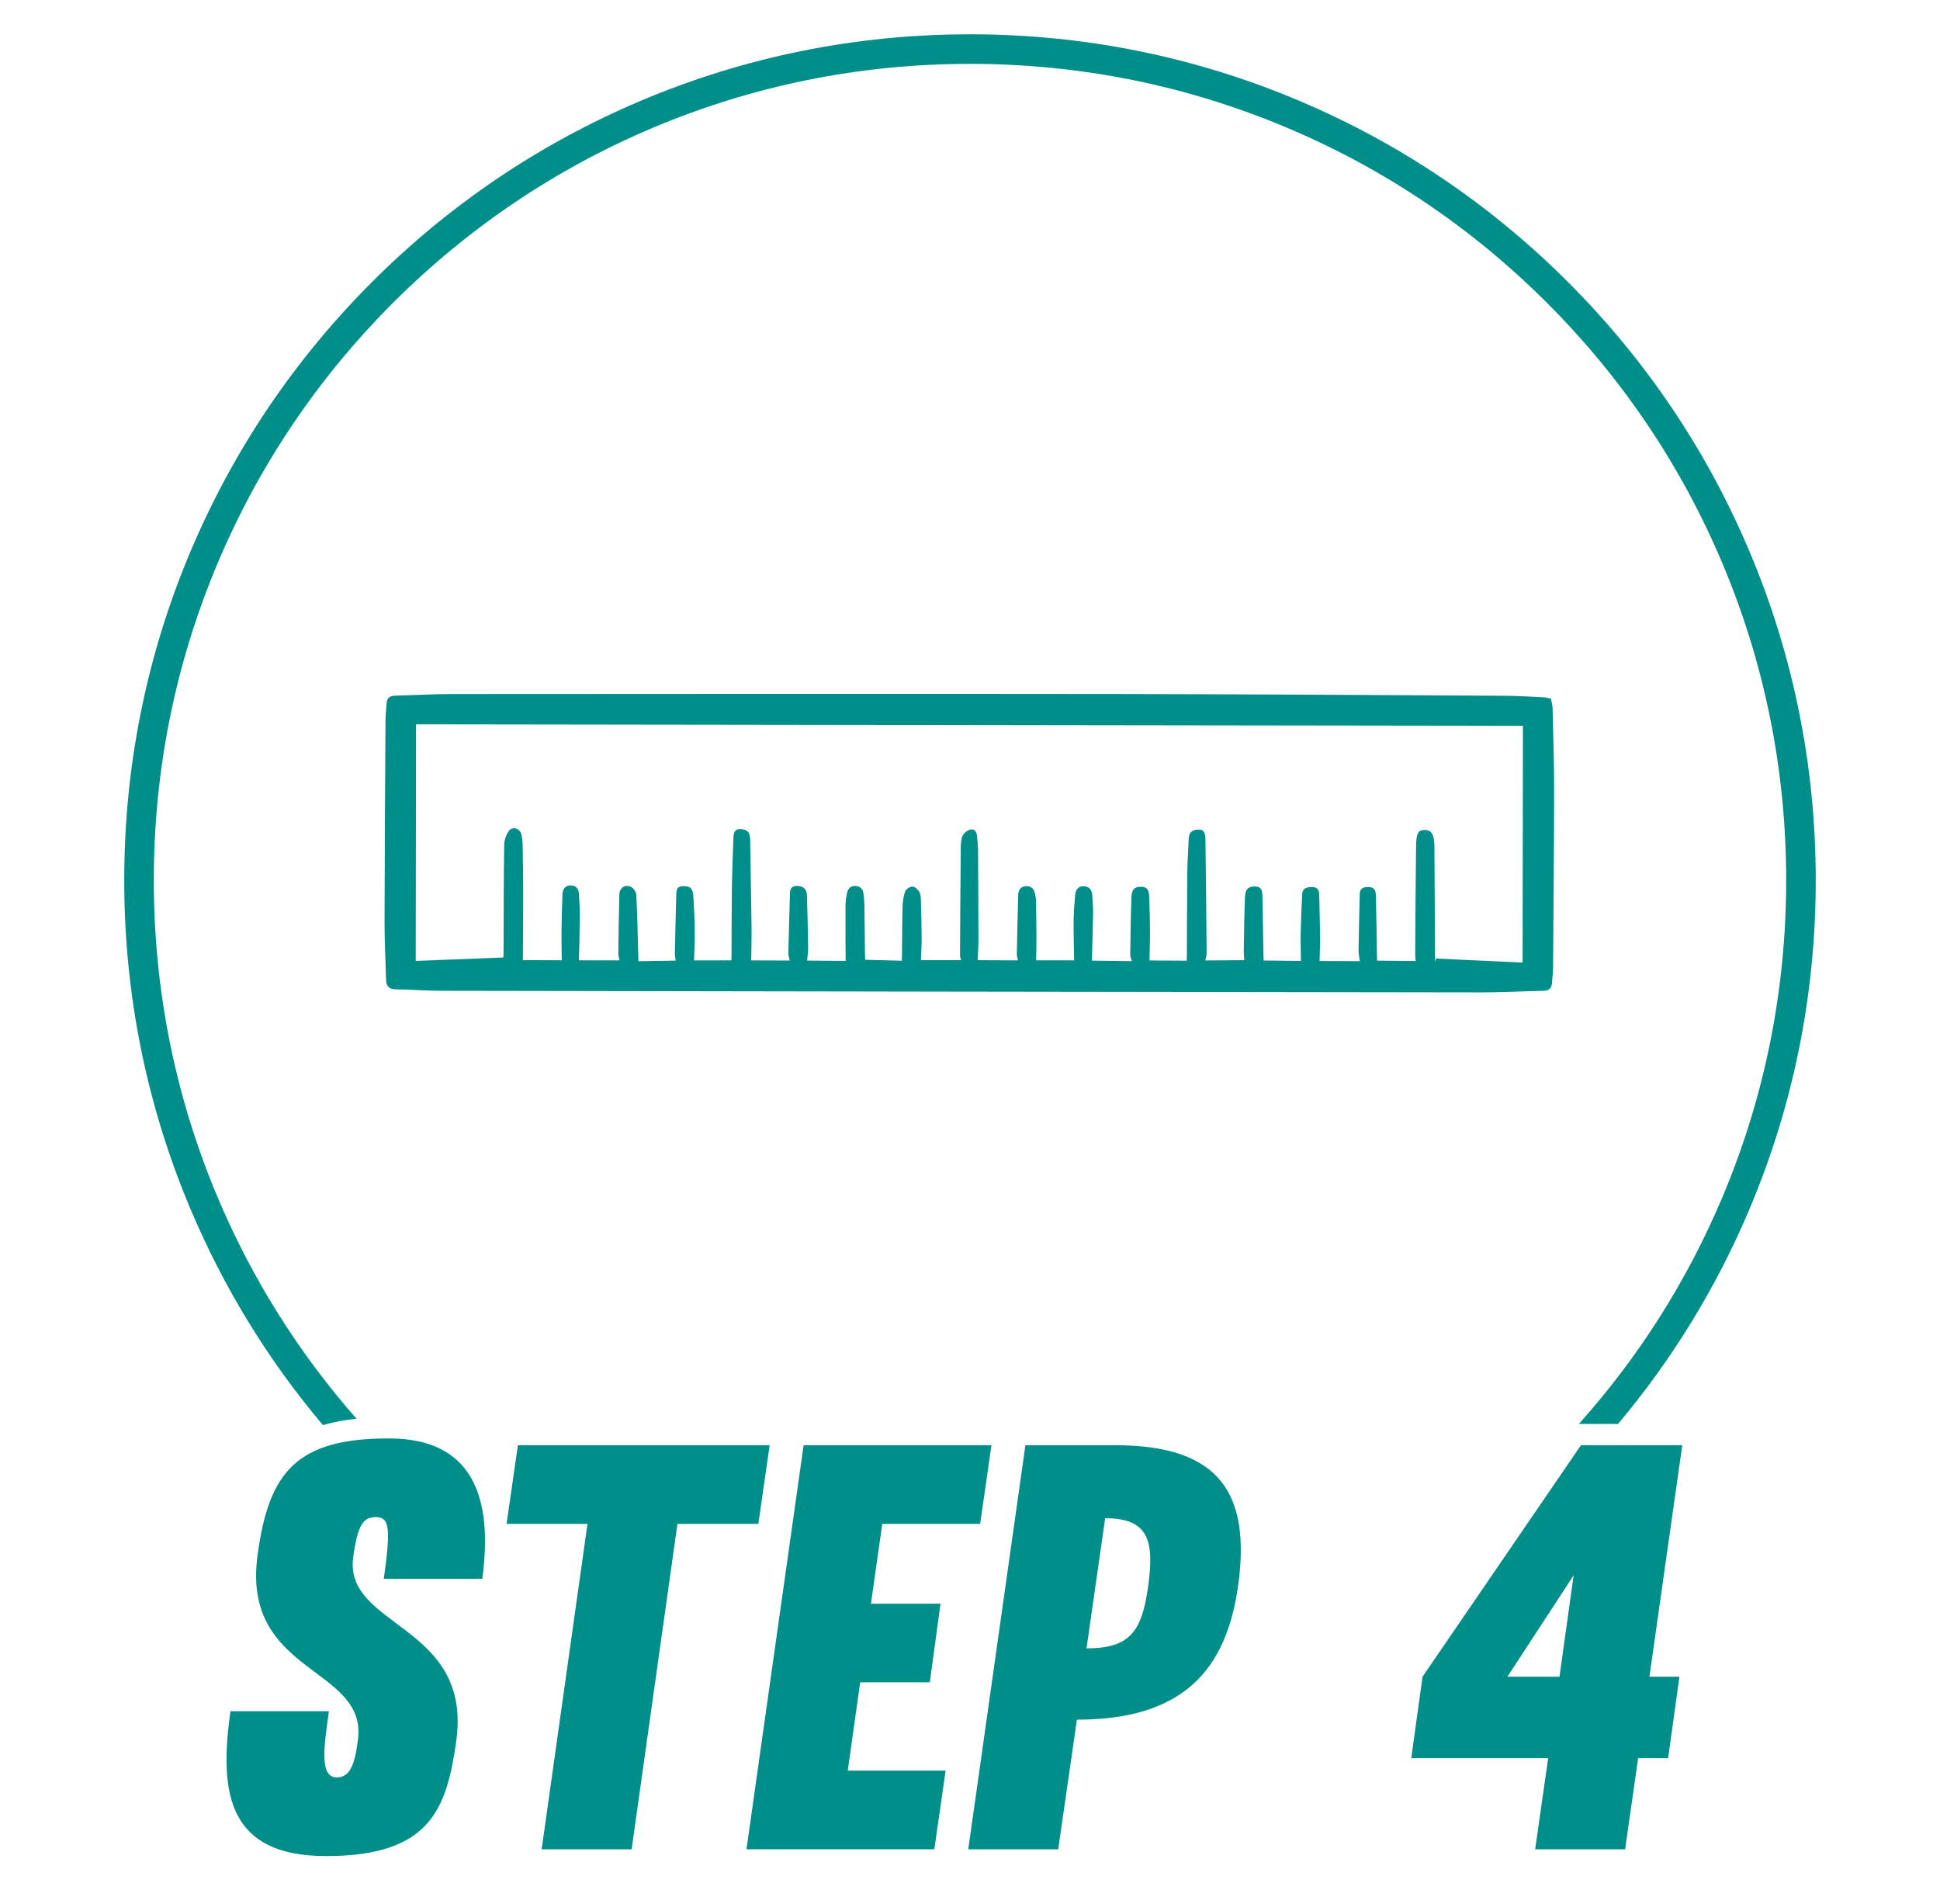
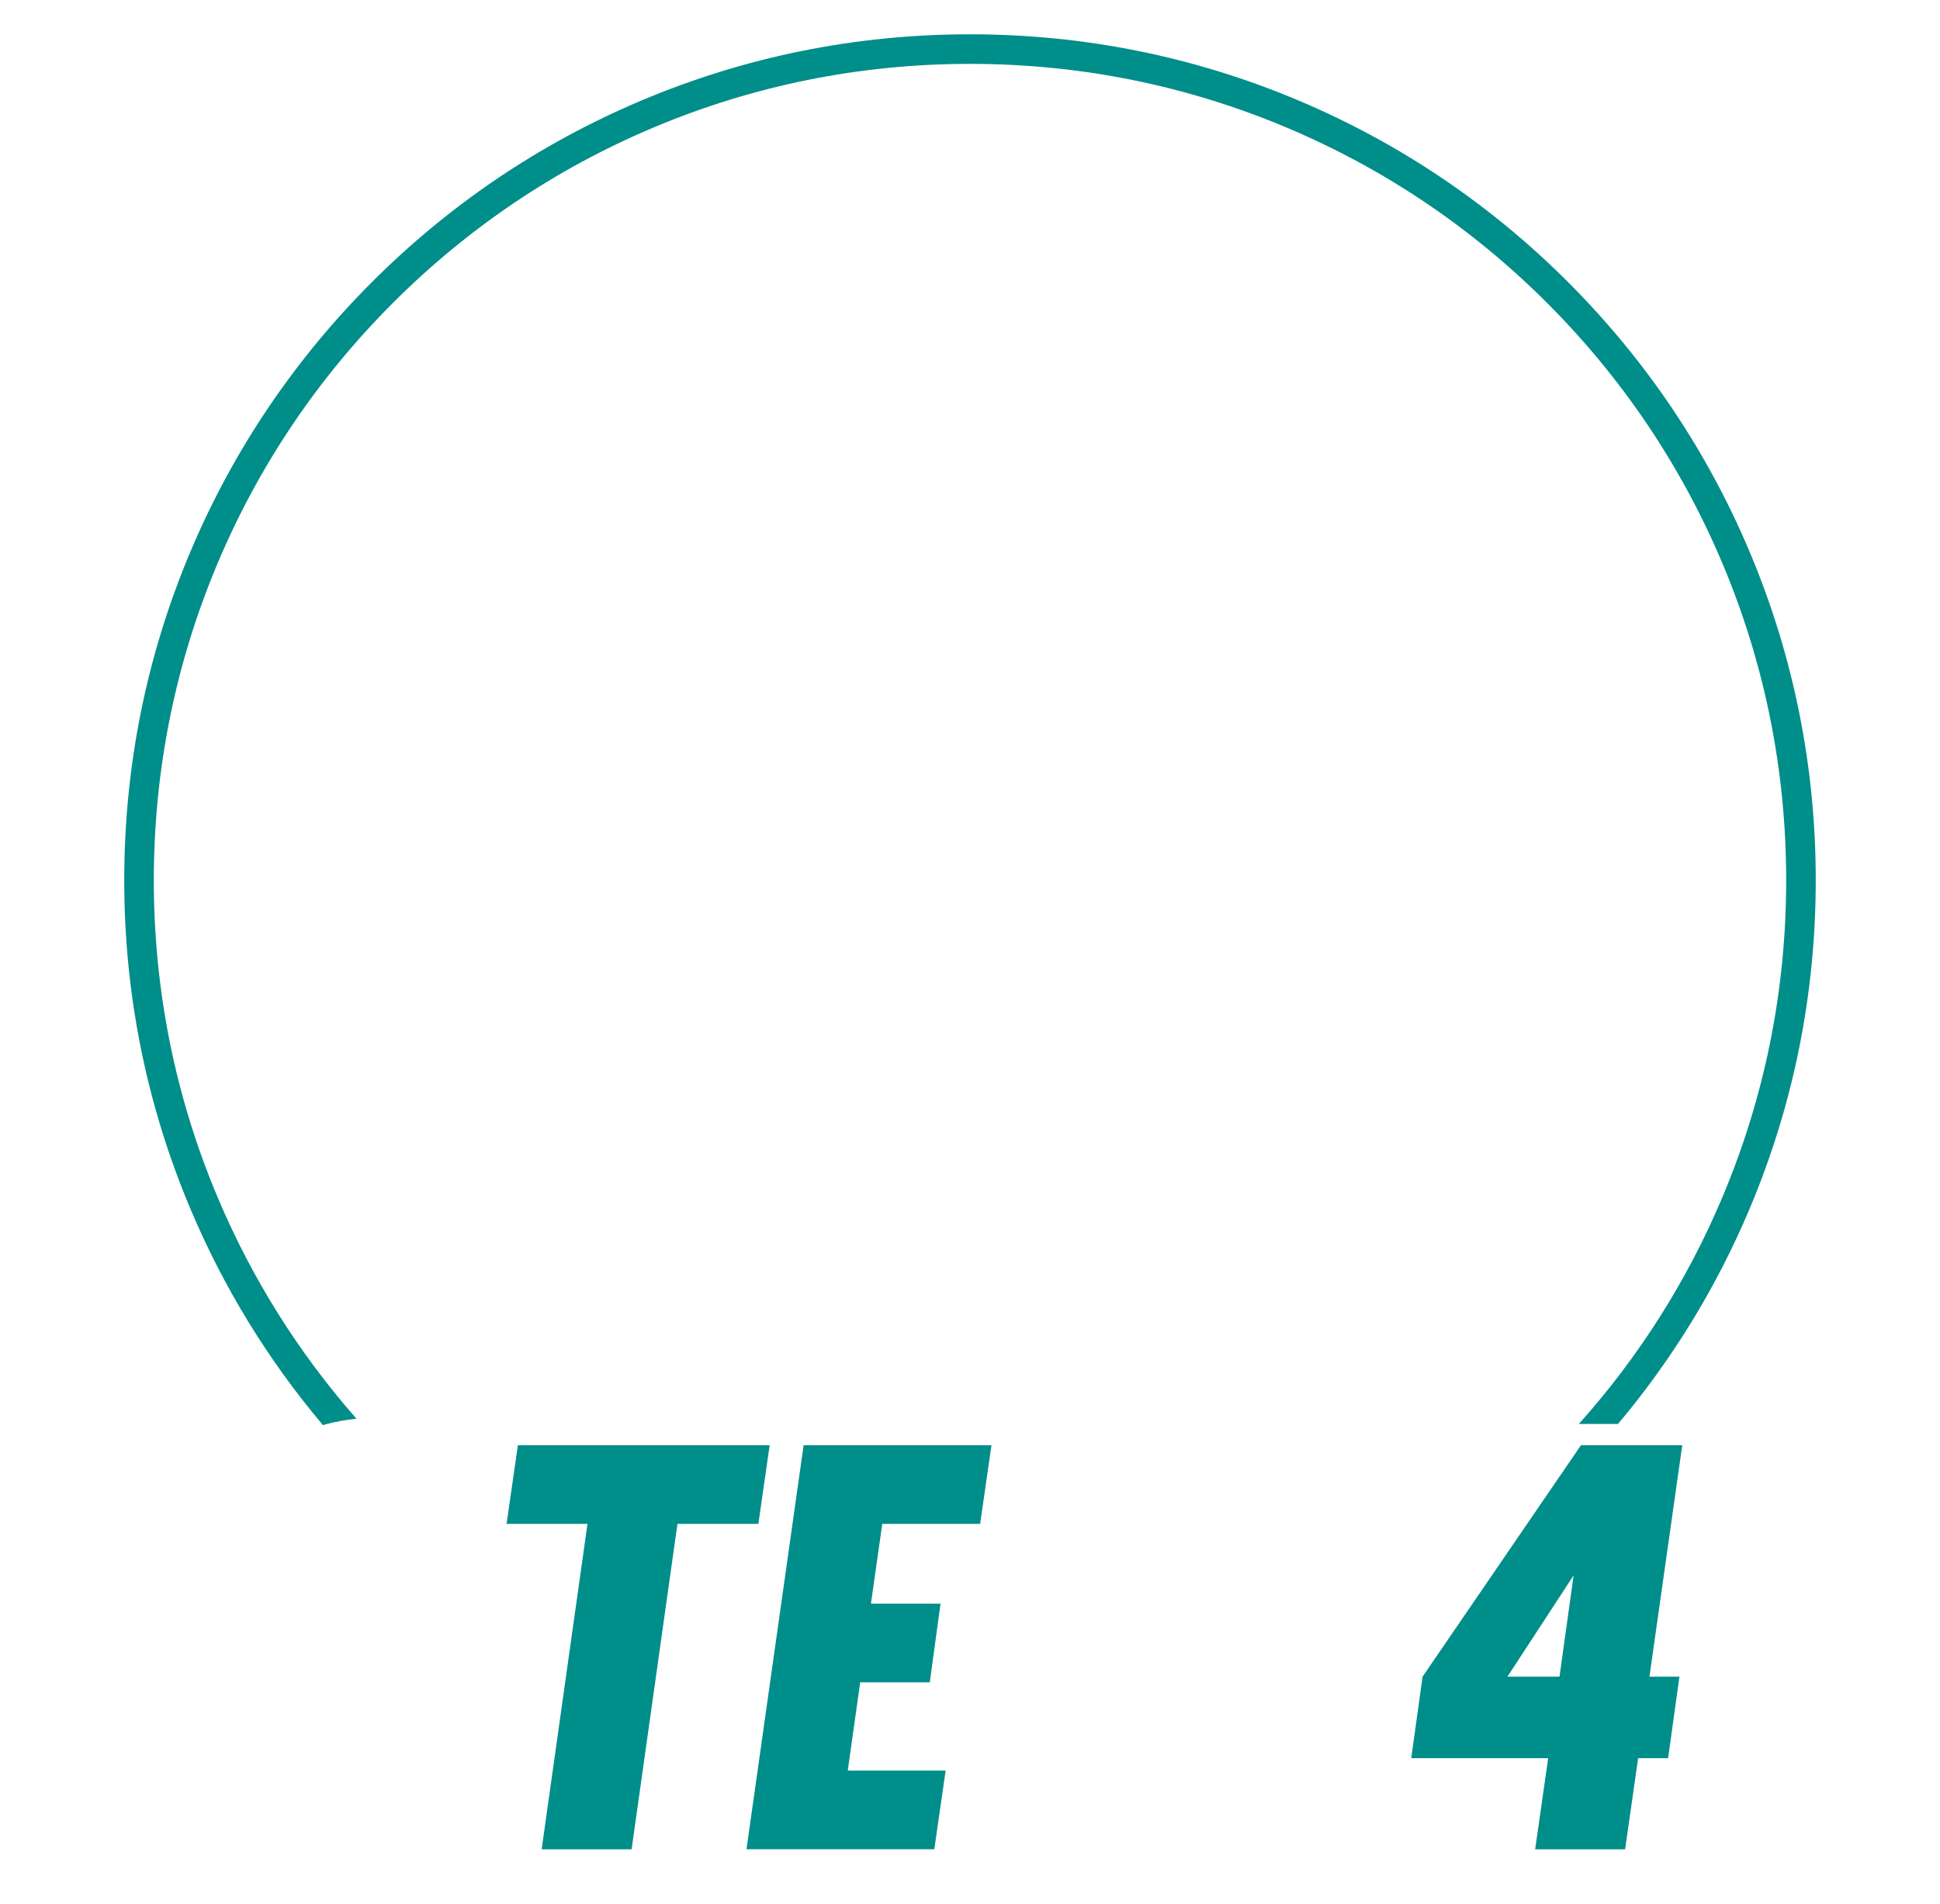
<svg xmlns="http://www.w3.org/2000/svg" id="Layer_1" viewBox="0 0 2286.83 2243.99">
-   <path d="m416.42,1834.54c-12,84.03,140.72,78.7,121.38,217.42-11.34,80.03-30.68,135.39-153.4,135.39-114.71,0-126.72-72.7-112.71-170.74h116.05c-6,42.68-11.34,78.03,9.34,78.03,16.01,0,21.34-16.67,24.68-43.35,12.67-88.04-138.06-76.7-118.05-219.42,13.34-98.04,46.69-136.72,154.73-136.72,97.37,0,123.38,67.36,110.04,165.4h-116.05c8-58.02,7.34-72.7-9.34-72.7-14.67,0-21.34,8.67-26.68,46.68Z" style="fill:#008e8a; stroke-width:0px;" />
  <path d="m744.54,2179.35h-106.04l54.02-383.49h-95.37l13.34-92.7h296.79l-13.34,92.7h-95.37l-54.02,383.49Z" style="fill:#008e8a; stroke-width:0px;" />
  <path d="m1026.65,1889.9h82.03l-12.67,92.7h-82.03l-14.67,104.04h115.38l-13.34,92.7h-221.42l67.36-476.19h221.42l-13.34,92.7h-115.38l-13.34,94.04Z" style="fill:#008e8a; stroke-width:0px;" />
-   <path d="m1247.4,2179.35h-106.04l67.36-476.19h106.04c124.72,0,159.4,58.69,144.73,165.4-14.01,100.04-65.36,158.06-190.08,158.06l-22.01,152.73Zm33.35-236.76c51.35,0,65.36-20.01,72.7-73.36,7.34-53.36.67-80.03-50.69-80.03l-22.01,153.4Z" style="fill:#008e8a; stroke-width:0px;" />
  <path d="m1676.89,1975.93l186.74-272.78h119.38l-38.68,272.78h35.35l-13.34,96.04h-35.35l-15.34,107.38h-106.04l15.34-107.38h-161.4l13.34-96.04Zm161.4,0l16.67-119.38-78.03,119.38h61.36Z" style="fill:#008e8a; stroke-width:0px;" />
  <path d="m2062.02,649.31c-50.21-118.72-122.1-225.34-213.65-316.89s-198.17-163.44-316.89-213.65c-122.92-51.99-253.49-78.35-388.07-78.35s-265.15,26.36-388.07,78.35c-118.72,50.21-225.34,122.1-316.89,213.65s-163.44,198.17-213.65,316.89c-51.99,122.92-78.35,253.49-78.35,388.07s26.36,265.15,78.35,388.07c39.13,92.5,91.41,177.66,155.9,254.06,1.04-.31,2.08-.62,3.14-.92,10.95-3.05,23.01-5.25,36.37-6.65-68.17-77.52-122.99-164.75-163.3-260.08-50.16-118.6-75.6-244.6-75.6-374.49s25.44-255.89,75.6-374.49c48.46-114.56,117.83-217.46,206.19-305.82s191.26-157.74,305.82-206.19c118.6-50.16,244.6-75.6,374.49-75.6s255.89,25.44,374.49,75.6c114.56,48.46,217.46,117.83,305.82,206.19s157.74,191.26,206.19,305.82c50.16,118.6,75.6,244.6,75.6,374.49s-25.44,255.89-75.6,374.49c-41.39,97.86-98.06,187.19-168.77,266.24h46.15c63.95-76.05,115.84-160.72,154.73-252.66,51.99-122.92,78.35-253.49,78.35-388.07s-26.36-265.15-78.35-388.07Z" style="fill:#008e8a; stroke-width:0px;" />
  <g id="ljFUbq.tif">
-     <path d="m1828.23,823.3c.73,4.19,1.87,7.86,1.95,11.55.73,31.75,1.8,63.5,1.76,95.25-.08,70.08-.71,140.15-1.21,210.23-.04,5.78-.92,11.56-1.2,17.34-.31,6.65-3.27,9.86-10.28,9.99-24.19.45-48.37,1.87-72.55,1.84-408.87-.5-817.75-1.14-1226.62-1.87-17.88-.03-35.76-1.51-53.65-1.75-8.18-.11-11.15-3.94-11.34-11.44-.58-22.67-1.83-45.34-1.8-68.02.13-79.4.67-158.8,1.15-238.2.04-6.29.95-12.56,1.26-18.85.31-6.37,3.27-9.43,9.86-9.58,22.17-.5,44.34-1.83,66.5-1.85,261.66-.15,523.32-.35,784.98-.04,152,.18,304,1.22,456.01,2.02,15.62.08,31.23,1.14,46.84,1.88,2.68.13,5.33.94,8.35,1.51Zm-33.04,32.06c-435.66-.59-869.2-1.17-1304.77-1.76-.13,93.52-.26,185.11-.38,278.83,35.63-1.39,69.27-2.7,102.91-4.01.82-.71.63-4.71.64-8.7.14-41.34.11-82.69.72-124.03.08-5.59,2.25-11.98,5.55-16.47,4.19-5.7,12.73-3.16,14.61,3.77,1.11,4.08,1.5,8.45,1.59,12.71.37,19.15.68,38.31.7,57.47.02,26.19-.26,52.38-.41,78.28,15.61.08,30.31.16,45.84.24-.12-11.14-.44-22.22-.31-33.29.17-14.87.51-29.74,1.16-44.59.25-5.78,2.96-10.37,9.67-10.37,6.64,0,9.4,4.38,9.77,10.26.59,9.3,1.06,18.63.99,27.94-.13,16.8-.69,33.59-1.06,50.08,16.66.03,31.2.05,47.96.07-.48-2.34-1.54-5.07-1.51-7.79.26-23.19.57-46.37,1.2-69.55.22-8.19,6.63-12.7,13.79-9.27,3.03,1.45,6.08,6.28,6.26,9.71,1.16,22.9,1.55,45.83,2.19,68.75.08,2.91.2,5.81.31,9.11,14.71-.23,28.52-.44,43.99-.68-.35-2.39-1.14-5.16-1.09-7.91.43-22.68.96-45.36,1.62-68.03.17-5.75-.21-12.12,8.72-11.84,8.07.26,10.82,2.49,11.47,12.24.91,13.57,1.48,27.18,1.64,40.78.13,11.54-.53,23.09-.83,34.53,15.64-.03,29.61-.05,43.98-.07.07-1.96.22-4.44.23-6.93.12-25.97.02-51.94.4-77.9.3-20.41,1.04-40.82,1.89-61.21.3-7.21,3.86-9.51,10.92-8.43,7.12,1.09,8.6,6.18,8.71,12.13.6,34.27,1.24,68.55,1.65,102.82.16,13.33-.24,26.66-.38,39.55,14.99.05,28.96.1,45.43.15-.54-2.63-1.74-5.62-1.68-8.58.51-23.68,1.3-47.35,1.93-71.03.19-7.28,4.61-8.88,10.69-8.16,6.35.75,9.14,4.92,9.31,10.9.58,20.15,1.13,40.3,1.42,60.45.08,5.67-.8,11.35-1.2,16.48,16.41.14,30.47.26,45.38.39-.08-21.54-.28-43.2-.15-64.86.03-5.24.79-10.56,1.93-15.69,1.17-5.26,4.99-8.33,10.49-7.77,5.01.51,8.19,3.6,8.72,8.88.42,4.26,1.06,8.53,1.13,12.8.31,19.66.45,39.32.68,58.98.03,2.65.17,5.31.21,6.32,14.93.4,28.92.77,43.26,1.15.07-2.66.17-5.15.19-7.65.2-18.91.16-37.82.7-56.71.17-5.96,1.08-12.17,3.19-17.67,1.01-2.64,5.67-5.46,8.57-5.35,2.8.11,6.31,3.38,7.93,6.18,1.66,2.85,1.8,6.8,1.9,10.29.45,14.86.82,29.73.87,44.59.03,8.97-.56,17.94-.83,25.64,16.48,0,30.99,0,47.23,0-.32-1.73-1.18-4.23-1.17-6.72.2-41.34.44-82.68.86-124.02.05-5.26.07-10.96,2.08-15.6,1.46-3.39,5.84-6.83,9.5-7.64,5.1-1.13,7.22,3.41,7.64,8.15.46,5.27,1.11,10.55,1.15,15.83.25,35.04.44,70.08.47,105.12,0,8.74-.64,17.48-.93,24.88,16.42.09,30.95.17,47.48.26-.39-2.08-1.39-4.82-1.33-7.54.44-23.18,1.04-46.35,1.67-69.52.17-6.11,3.11-10.31,9.5-10.48,6.29-.17,9.49,3.87,10.52,9.77.43,2.48.93,4.98.97,7.48.26,14.87.47,29.74.53,44.6.03,8.97-.25,17.94-.37,25.56,15.28.03,29.32.06,44.77.09-.23-14.86-.75-30.46-.61-46.06.09-10.31.87-20.64,1.84-30.91.53-5.6,2.98-10.45,9.76-10.37,7.25.09,10.11,4.67,10.47,11.3.38,7.05,1.01,14.1.9,21.15-.29,18.63-.93,37.26-1.41,55.22,16.29.21,30.32.39,47.09.61-.63-2.53-1.93-5.25-1.9-7.95.29-22.43.59-44.86,1.41-67.27.34-9.28,3.75-12.49,10.75-12.45,7.41.04,9.89,2.83,10.24,12.56.49,13.35.85,26.71.89,40.07.04,11.76-.42,23.51-.64,34.22,15.57.1,29.55.19,43.9.29.05-1.97.17-4.46.18-6.96.17-32.27.17-64.55.55-96.82.16-13.6,1.1-27.19,1.7-40.78.25-5.58,3.1-8.85,8.65-9.72,7.89-1.24,10.87,1.38,11.02,11.68.65,44.61,1.05,89.23,1.38,133.85.02,3.21-1.19,6.42-1.59,8.47,16.64-.11,30.83-.21,46.02-.32-.19-3.25-.7-7.53-.63-11.8.34-20.91.54-41.84,1.42-62.73.4-9.46,4.08-12.36,11.73-12.33,8.59.04,8.71,6.22,8.84,12.07.52,22.93.82,45.86,1.22,68.79.05,2.65.19,5.29.23,6.35,14.87.17,28.91.33,43.92.51-.1-10.61-.48-21.67-.25-32.73.32-15.36.94-30.72,1.74-46.07.36-6.92,5.5-8.27,11.31-8.28,5.91-.01,8.66,2.85,8.75,8.81.26,16.13.89,32.25,1.05,48.37.1,10.25-.39,20.51-.59,29.96,15.97.08,30.5.15,47.48.23-.52-3.81-1.63-8.04-1.57-12.25.31-22.17.95-44.34,1.42-66.51.11-5.02,2.06-8.05,7.45-8.52,7.98-.71,11.38,1.61,11.61,9.84.63,23.43.83,46.88,1.21,70.32.04,2.66.14,5.31.17,6.48,15.42.15,29.92.28,45.59.43-.2-2.21-.67-4.96-.66-7.71.28-42.6.44-85.21,1.04-127.8.21-15.15,2.62-18.74,9.91-18.88,8.13-.15,11.58,5.15,11.7,19.12.31,38.06.44,76.13.63,114.2.04,7.44.05,14.88.07,22.32.36-1.38.72-2.76,1.08-4.14,33.41,1.55,66.83,3.09,102.18,4.73.13-93.72.26-185.11.39-279.01Z" style="fill:#008e8a; stroke-width:0px;" />
-   </g>
+     </g>
</svg>